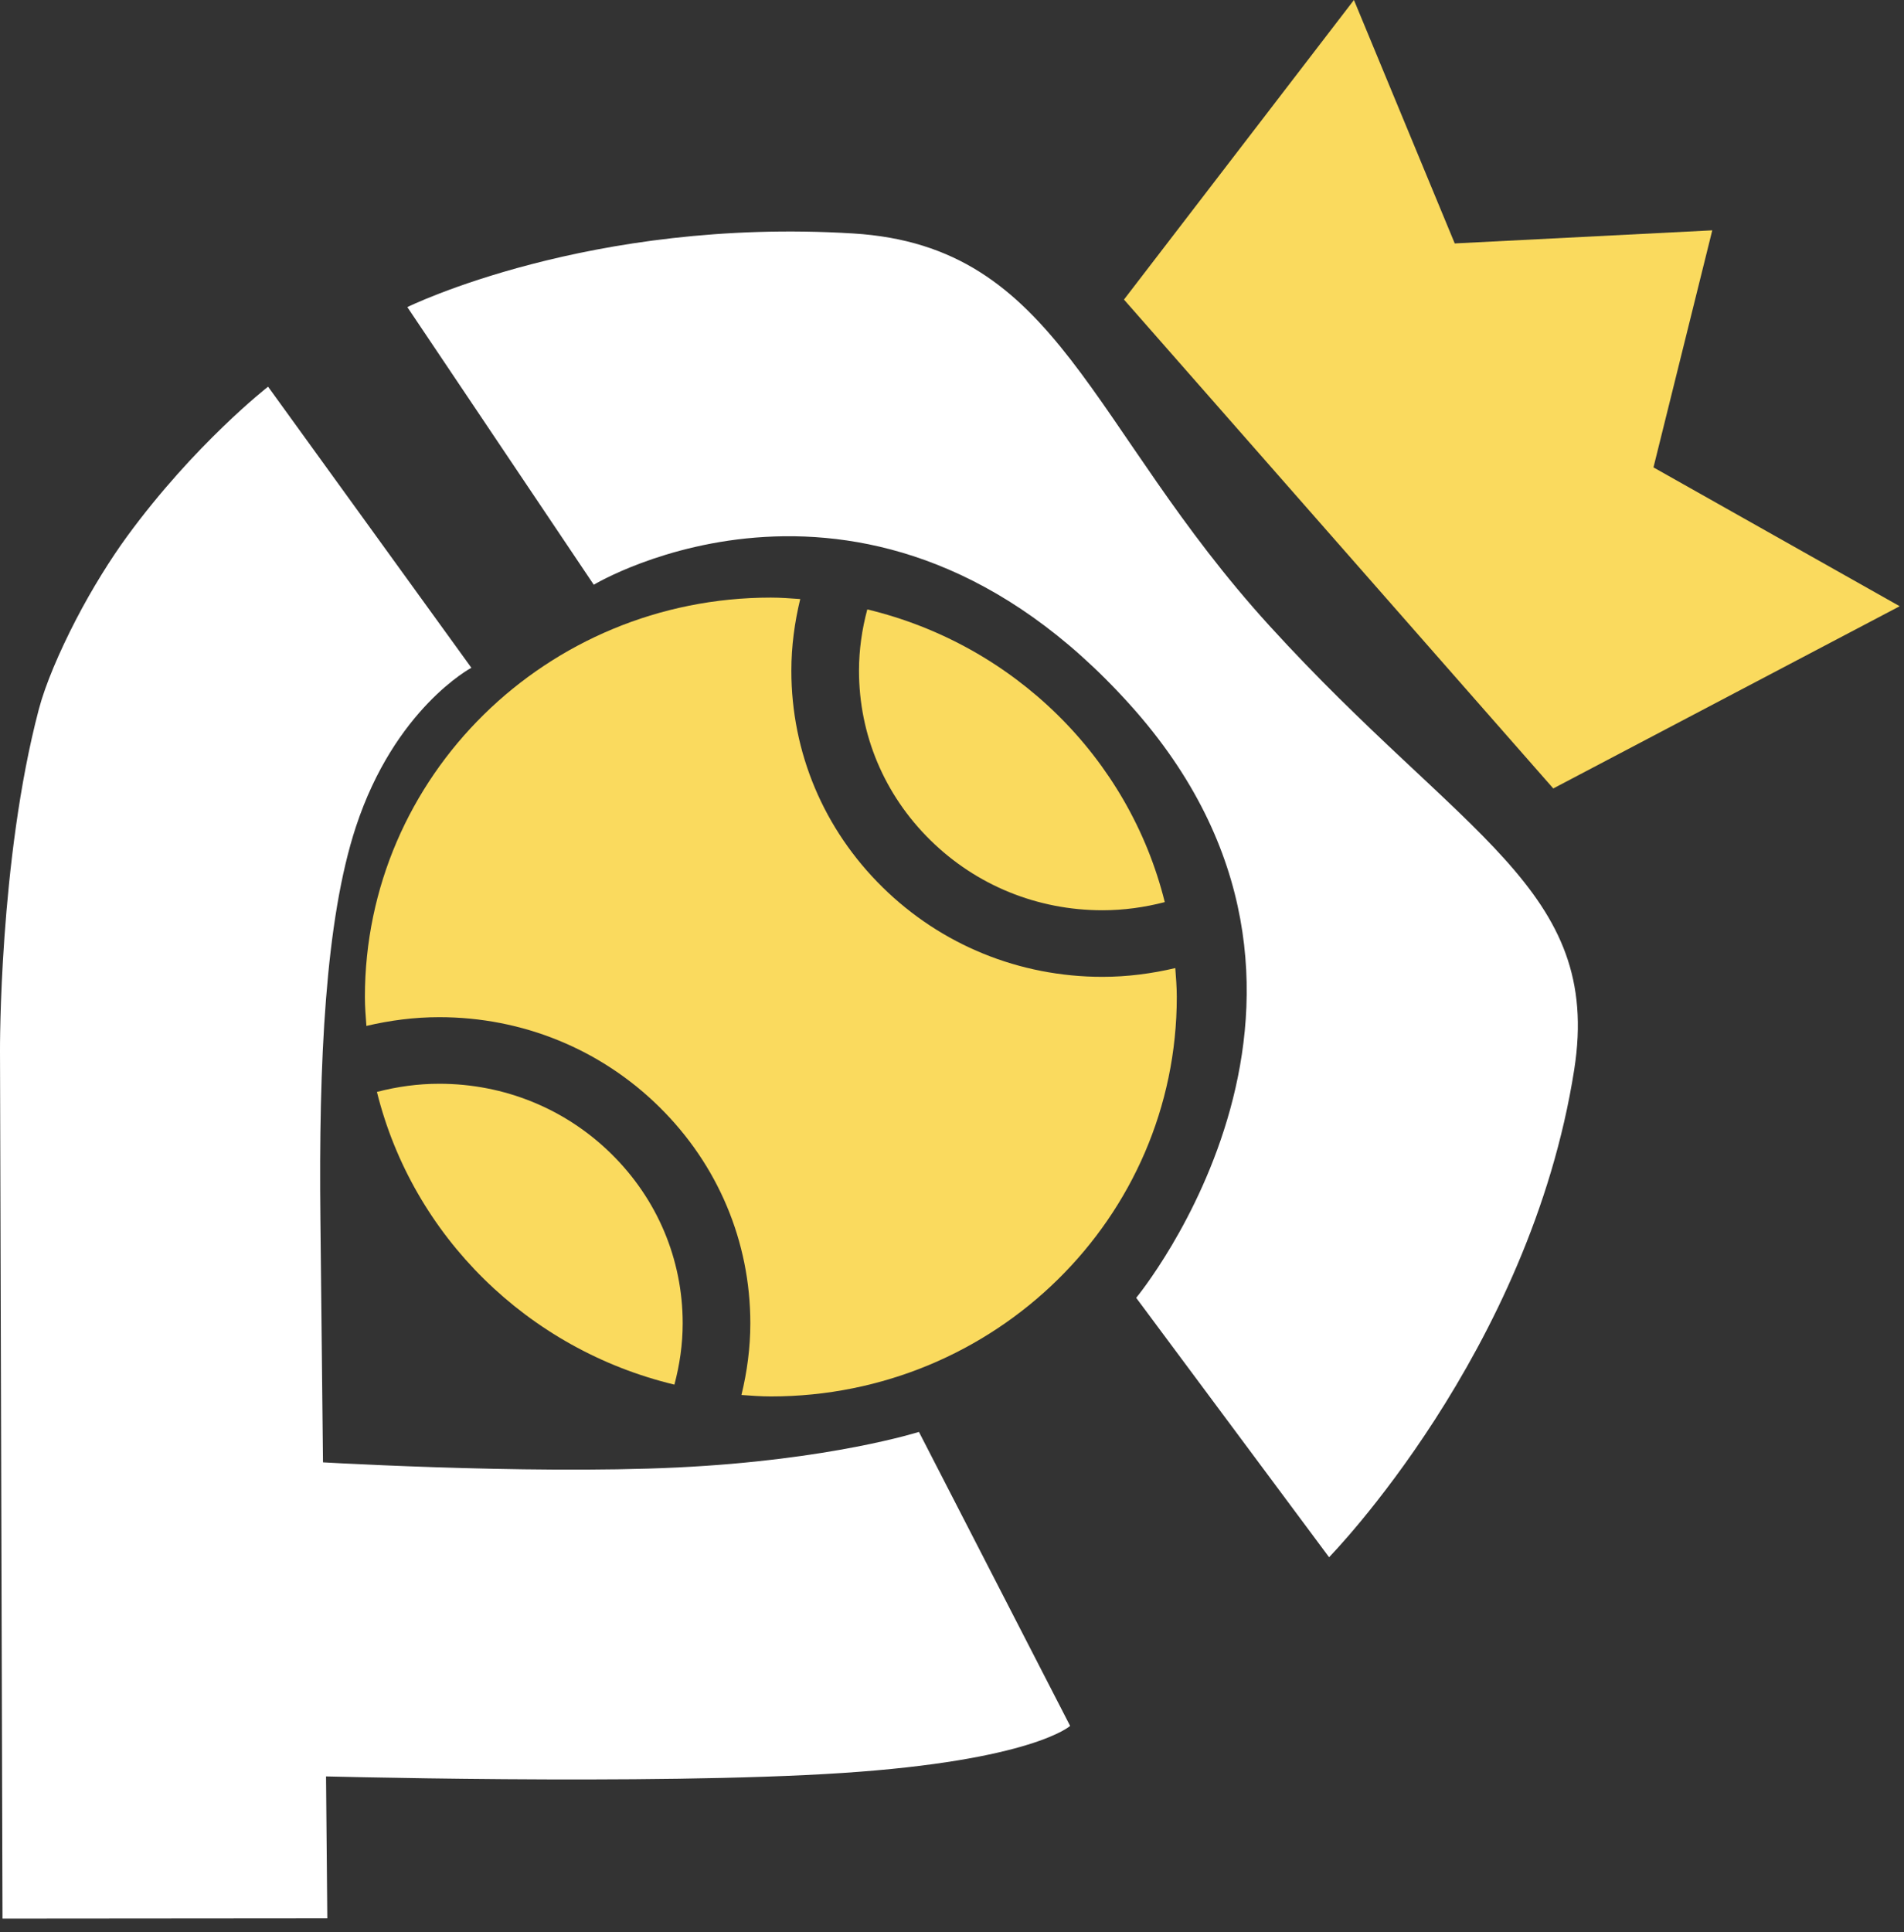
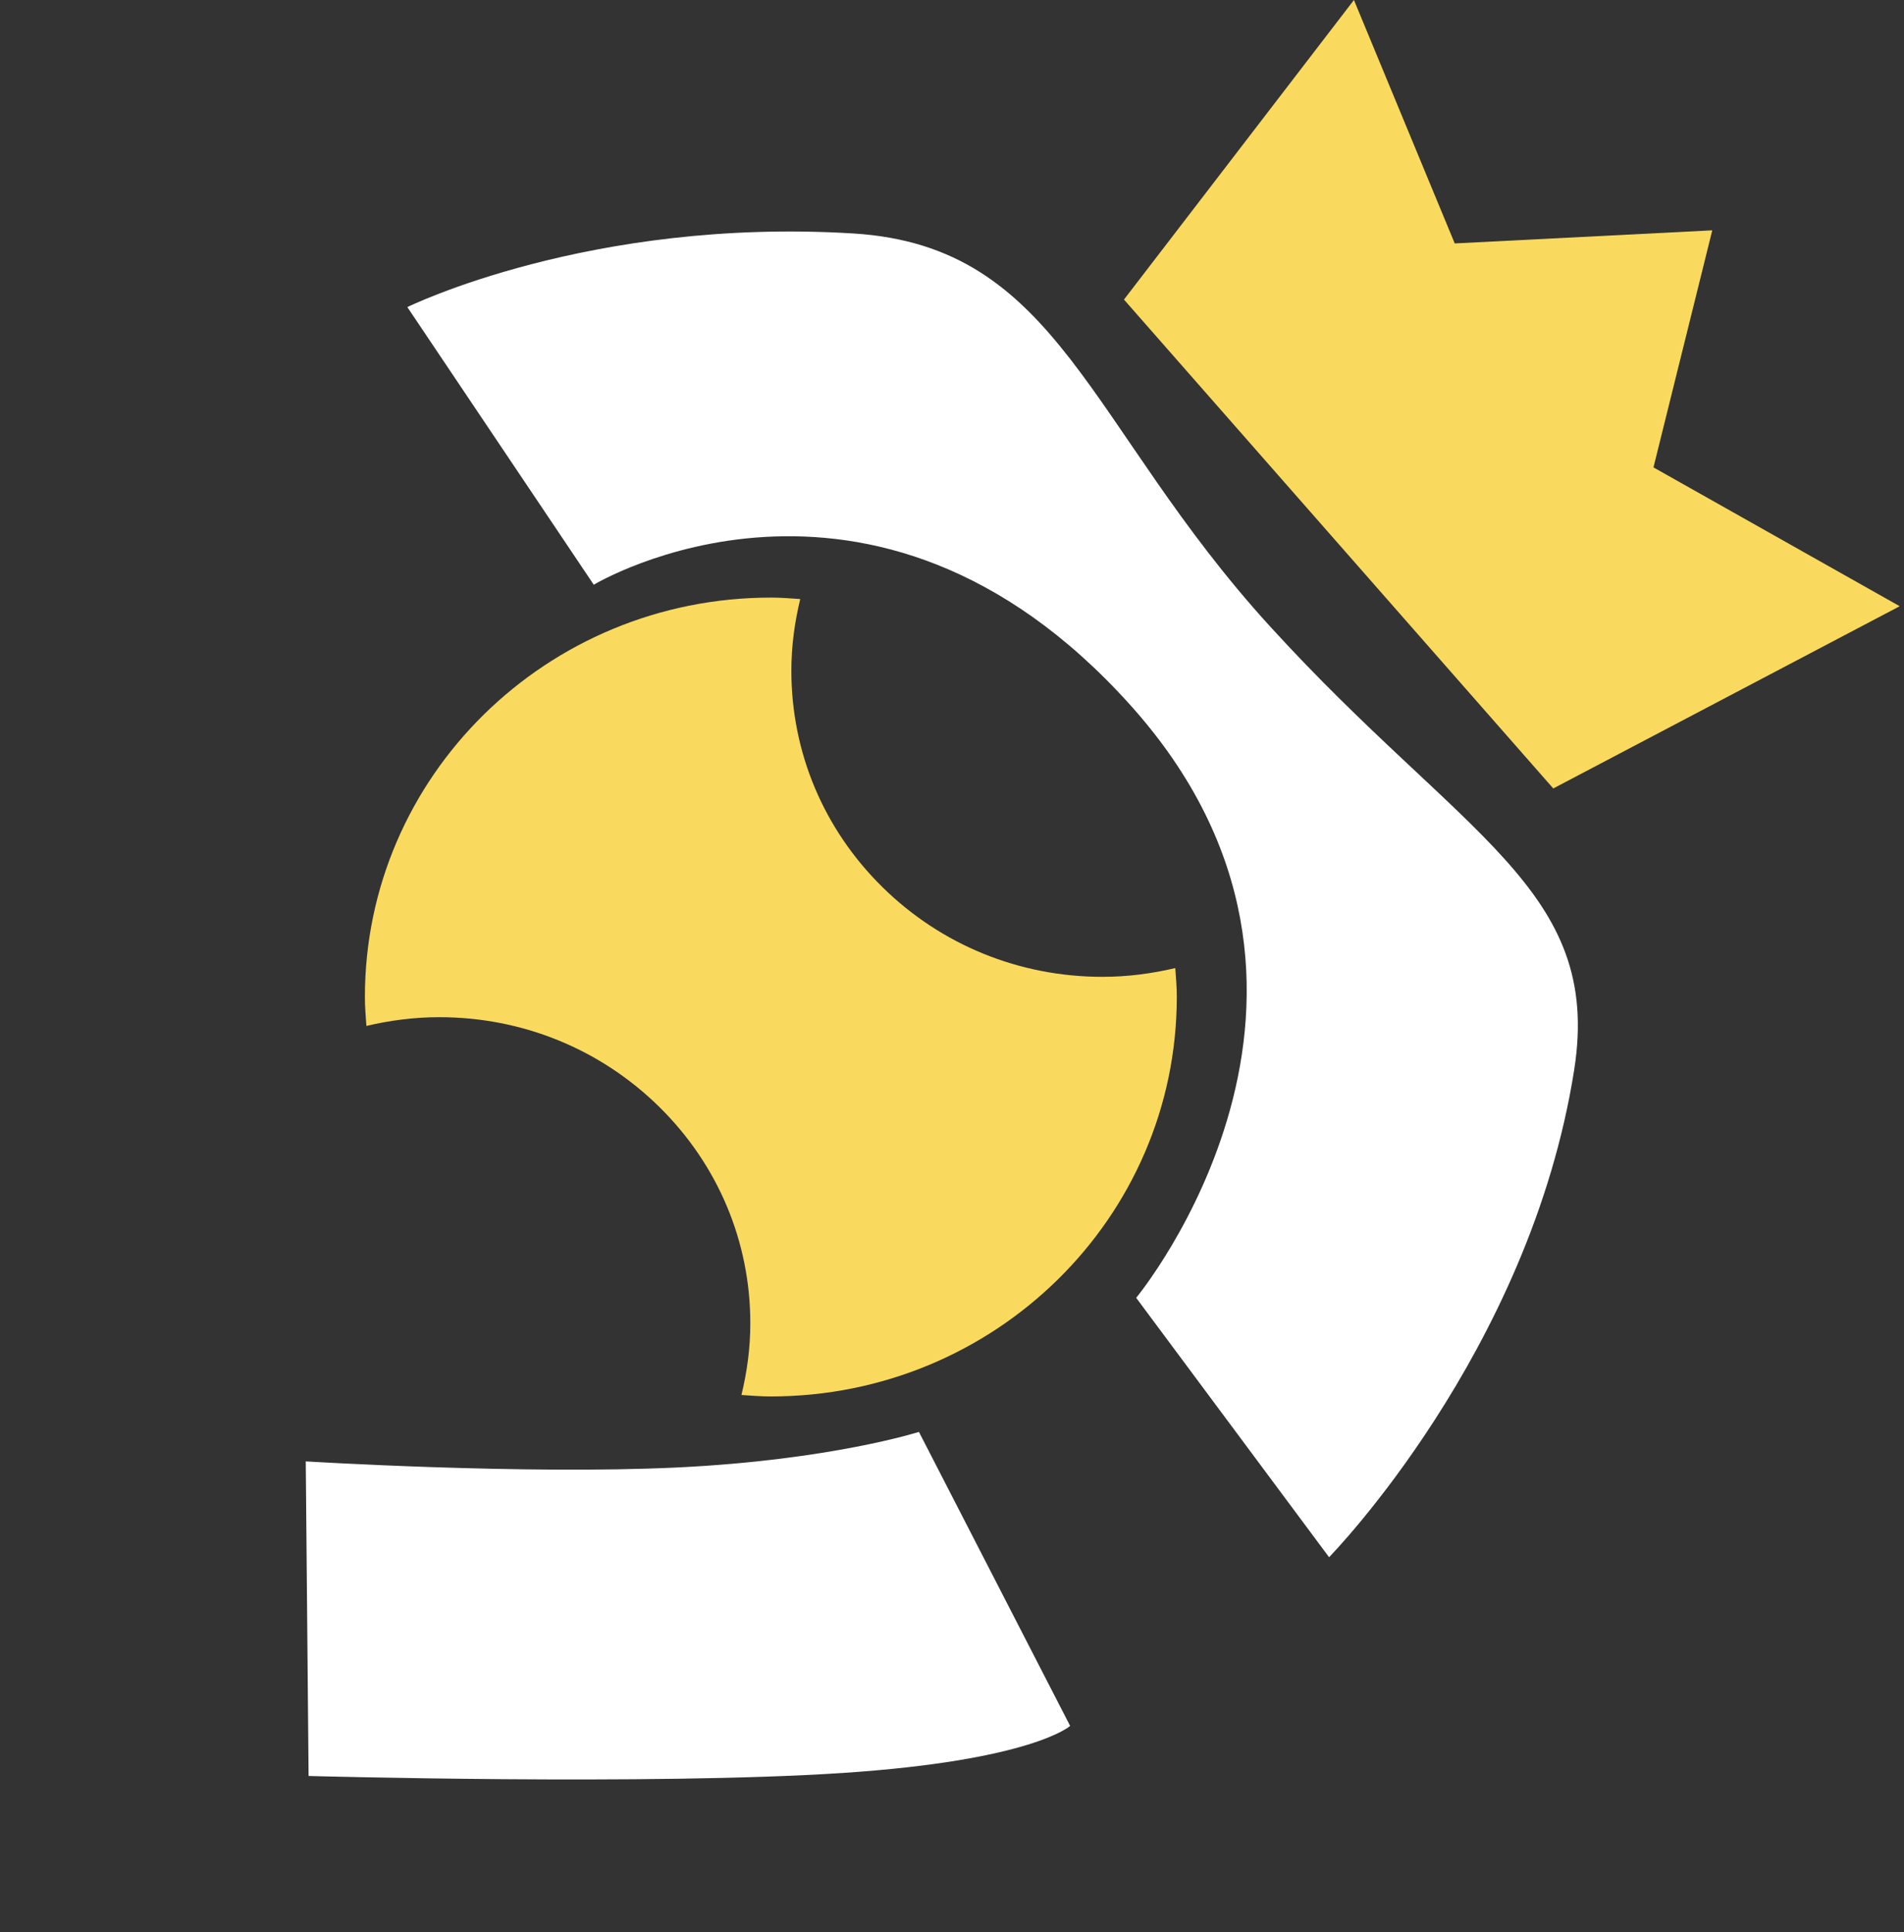
<svg xmlns="http://www.w3.org/2000/svg" width="137" height="139" viewBox="0 0 137 139" fill="none">
  <rect x="0" y="0" width="137" height="139" fill="#333333" stroke="none" />
-   <path d="M33.917 48.035C33.917 48.035 28.411 50.953 25.606 59.482C23.407 66.17 22.927 76.403 23.054 87.698C23.344 113.398 23.551 137.99 23.551 137.99L0.18 138.009L0 75.608C0 75.608 -0.075 61.887 2.796 51.012C3.267 49.225 4.279 46.868 5.465 44.577C6.635 42.318 8.002 40.146 9.131 38.602C14.021 31.913 19.289 27.816 19.289 27.816L33.917 48.035Z" fill="white" />
  <path d="M22 105.121L22.204 127.75C22.204 127.75 46.895 128.436 60.594 127.535C74.293 126.634 77 124.148 77 124.148L66.121 103C66.121 103 59.766 105.028 48.736 105.558C37.706 106.088 22 105.121 22 105.121Z" fill="white" />
  <path d="M42.724 42.061C42.724 42.061 62.698 30.012 81.316 50.701C99.936 71.39 81.753 93.355 81.753 93.355L95.632 112.014C95.632 112.014 110.085 97.281 113.272 76.935C115.306 63.935 105.231 60.246 91.365 45.038C78.237 30.639 76.263 17.705 61.391 16.793C42.43 15.629 29.309 22.09 29.309 22.09L42.724 42.061Z" fill="white" />
-   <path d="M79.326 65.477C80.863 65.477 82.361 65.267 83.81 64.891C81.234 54.517 72.952 46.369 62.405 43.836C62.024 45.258 61.808 46.735 61.808 48.246C61.808 52.848 63.63 57.175 66.94 60.431C70.247 63.687 74.648 65.477 79.326 65.477ZM31.604 77.957C30.068 77.957 28.569 78.167 27.121 78.544C29.696 88.919 37.979 97.065 48.526 99.599C48.905 98.177 49.122 96.699 49.122 95.189C49.122 90.588 47.299 86.26 43.991 83.004C40.683 79.748 36.282 77.957 31.604 77.957Z" fill="#FADA5E" />
  <path d="M79.326 70.266C73.346 70.266 67.725 67.975 63.498 63.816C59.27 59.657 56.941 54.129 56.941 48.246C56.941 46.484 57.174 44.763 57.58 43.091C56.879 43.041 56.179 42.986 55.465 42.986C39.335 42.986 26.256 55.85 26.256 71.717C26.256 72.419 26.313 73.108 26.364 73.797C28.063 73.397 29.813 73.168 31.604 73.168C37.584 73.168 43.205 75.459 47.433 79.618C51.66 83.777 53.989 89.305 53.989 95.189C53.989 96.95 53.756 98.673 53.35 100.344C54.05 100.393 54.751 100.449 55.465 100.449C71.595 100.449 84.674 87.585 84.674 71.717C84.674 71.016 84.618 70.327 84.566 69.636C82.867 70.036 81.117 70.266 79.326 70.266Z" fill="#FADA5E" />
  <path d="M80.874 21.549L111.763 56.715L136.69 43.607L118.974 33.621L123.204 16.568L104.674 17.51L97.421 0L80.874 21.549Z" fill="#FADA5E" />
</svg>